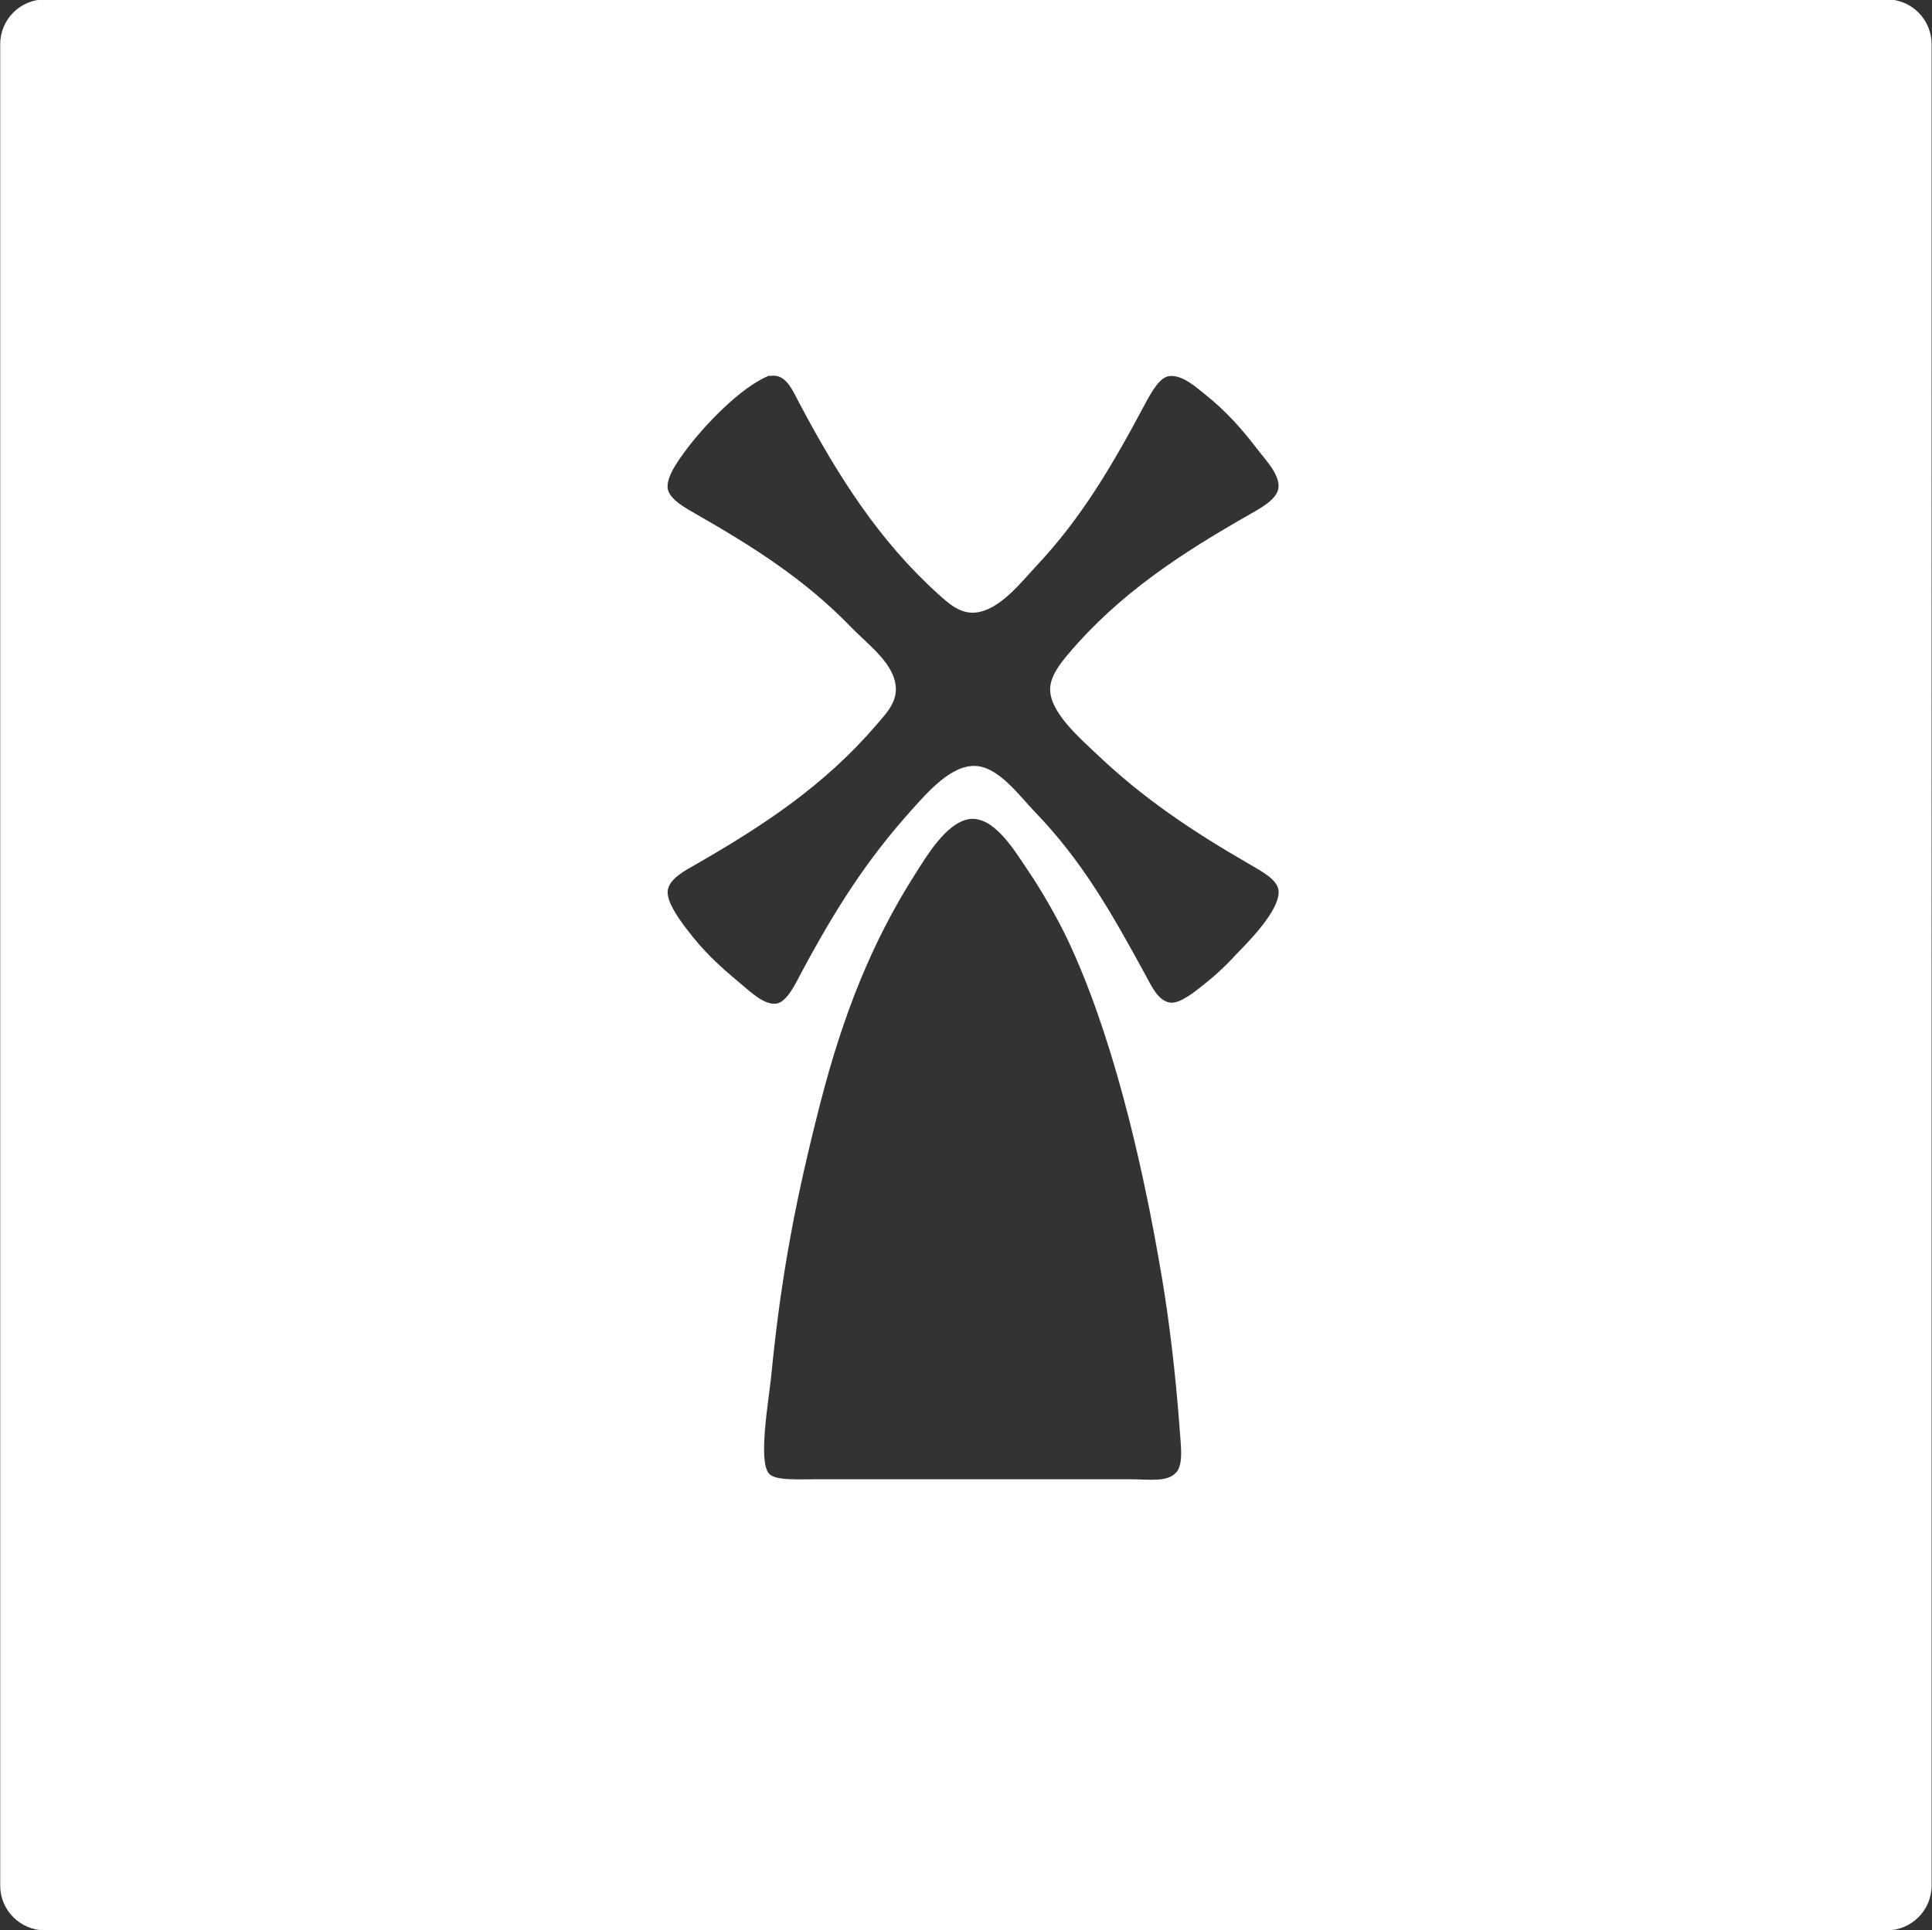
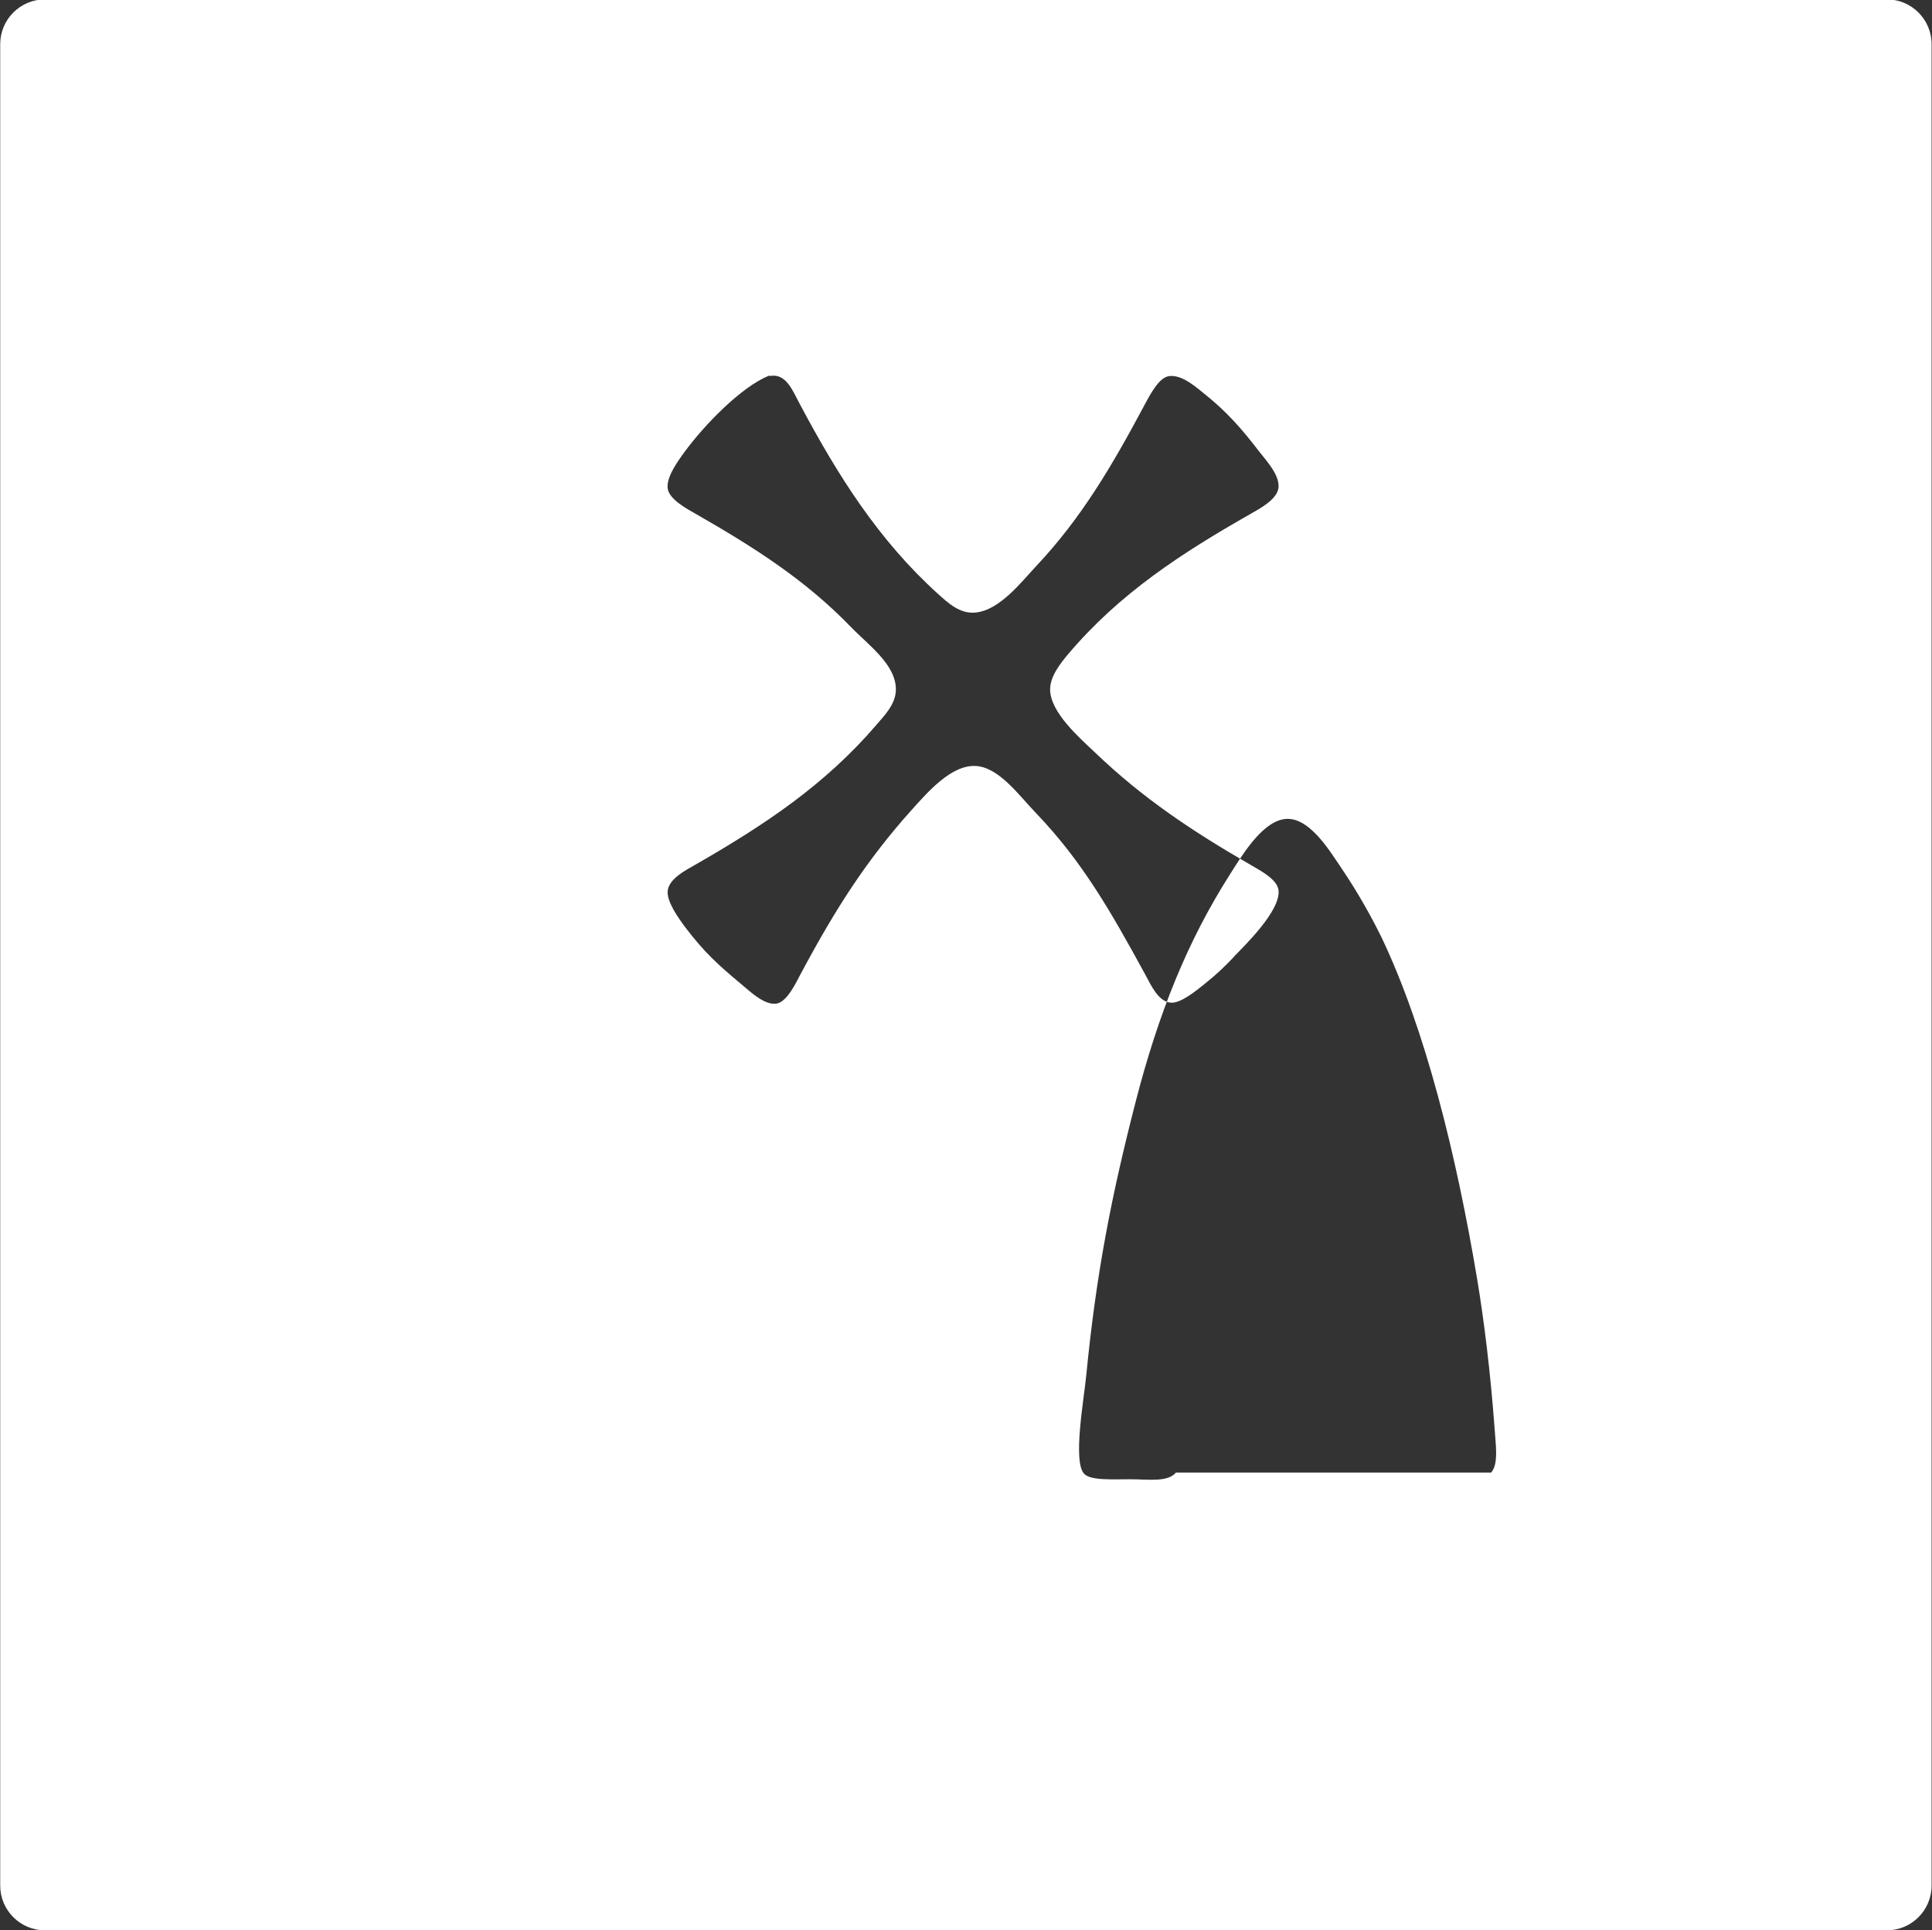
<svg xmlns="http://www.w3.org/2000/svg" id="_Слой_1" data-name="Слой_1" version="1.1" viewBox="0 0 953.2 952.6">
  <rect x="0" y="0" width="953.2" height="952.6" fill="#333333" stroke="none" />
  <defs>
    <style> .st0 { fill: #fff; } </style>
  </defs>
-   <path class="st0" d="M930.9-.3H22.2C10-.3.1,9.6.1,21.8v908.7c0,12.2,9.9,22.1,22.1,22.1h908.7c12.2,0,22.1-9.9,22.1-22.1V21.8c0-12.2-9.9-22.1-22.1-22.1ZM580.2,726.7c-4.2,4.9-13.6,3.3-22.7,3.3h-155.4c-8.7,0-19.7.7-22.7-2.8-5.5-6.2-.1-36.1,1.1-48.2,5-51.2,12.6-89.4,24.3-134.9,11.2-43.6,25.5-79.4,46.5-112.4,5.5-8.6,15.2-25.3,26.4-27.4,12.4-2.3,23,15.7,29.1,24.7,7.7,11.4,14.5,23.5,19.6,34,21.4,45,36.7,106.7,47,168.3,3.5,20.9,6.6,46.8,8.5,72.4.6,9.2,2.2,18.6-1.6,23ZM608.7,472.3c-5,5.2-8.2,8.3-14.3,13.2-4.7,3.8-12.1,9.8-16.9,9.3-6.1-.7-9.4-8.2-12.7-14.3-16.5-30.2-30.8-55.5-53.9-79.5-8-8.3-18.1-22.5-29.6-23-12-.6-23.7,13-31.7,21.9-22.3,24.9-37.5,48.8-54.5,80.6-2.2,4.1-6.8,14.2-12.2,14.8-6,.7-12.8-6-17.5-9.9-11.4-9.5-18-15.6-27-27.4-3.7-4.9-9.3-12.8-9-18.1.4-6.2,9-10.5,13.7-13.2,33.8-19.4,63.9-39.3,89.4-69.1,3.6-4.3,9.3-9.8,9.5-17,.3-12.5-13.5-22.2-22.2-31.2-22.3-23.1-47.5-39.2-76.7-55.9-3.8-2.2-13.1-7-13.7-12.6-.6-5.6,5-13.3,8.5-18.1,9.9-13.4,27.6-31.6,41.2-37.3.3-.1.8,0,1.1,0,7.6-1.2,10.8,7.1,14.3,13.7,18.9,35.6,39.1,67.5,68.2,93.8,5.2,4.7,10.9,10,18.5,9.3,12-1.1,22.6-15,30.1-23,22.2-23.6,37.3-49.3,53.4-79.5,3.4-6.4,7.5-13.7,12.2-14.2,6.7-.8,13.9,6.1,18,9.3,10.4,8.4,17.6,16.5,26.4,28,3.7,4.7,9.9,11.4,9.5,17.5-.4,6.1-9.7,10.8-13.8,13.2-34.1,19.4-64.6,39.2-89.9,69.1-3.8,4.5-9,11-9,17.5,0,11.3,14.5,23.9,22.2,31.2,23.6,22.6,47.8,38.7,76.7,55.4,5.3,3.1,13.2,7.2,13.8,12.6,1,10.1-16.6,27.1-22.2,32.9Z" />
+   <path class="st0" d="M930.9-.3H22.2C10-.3.1,9.6.1,21.8v908.7c0,12.2,9.9,22.1,22.1,22.1h908.7c12.2,0,22.1-9.9,22.1-22.1V21.8c0-12.2-9.9-22.1-22.1-22.1ZM580.2,726.7c-4.2,4.9-13.6,3.3-22.7,3.3c-8.7,0-19.7.7-22.7-2.8-5.5-6.2-.1-36.1,1.1-48.2,5-51.2,12.6-89.4,24.3-134.9,11.2-43.6,25.5-79.4,46.5-112.4,5.5-8.6,15.2-25.3,26.4-27.4,12.4-2.3,23,15.7,29.1,24.7,7.7,11.4,14.5,23.5,19.6,34,21.4,45,36.7,106.7,47,168.3,3.5,20.9,6.6,46.8,8.5,72.4.6,9.2,2.2,18.6-1.6,23ZM608.7,472.3c-5,5.2-8.2,8.3-14.3,13.2-4.7,3.8-12.1,9.8-16.9,9.3-6.1-.7-9.4-8.2-12.7-14.3-16.5-30.2-30.8-55.5-53.9-79.5-8-8.3-18.1-22.5-29.6-23-12-.6-23.7,13-31.7,21.9-22.3,24.9-37.5,48.8-54.5,80.6-2.2,4.1-6.8,14.2-12.2,14.8-6,.7-12.8-6-17.5-9.9-11.4-9.5-18-15.6-27-27.4-3.7-4.9-9.3-12.8-9-18.1.4-6.2,9-10.5,13.7-13.2,33.8-19.4,63.9-39.3,89.4-69.1,3.6-4.3,9.3-9.8,9.5-17,.3-12.5-13.5-22.2-22.2-31.2-22.3-23.1-47.5-39.2-76.7-55.9-3.8-2.2-13.1-7-13.7-12.6-.6-5.6,5-13.3,8.5-18.1,9.9-13.4,27.6-31.6,41.2-37.3.3-.1.8,0,1.1,0,7.6-1.2,10.8,7.1,14.3,13.7,18.9,35.6,39.1,67.5,68.2,93.8,5.2,4.7,10.9,10,18.5,9.3,12-1.1,22.6-15,30.1-23,22.2-23.6,37.3-49.3,53.4-79.5,3.4-6.4,7.5-13.7,12.2-14.2,6.7-.8,13.9,6.1,18,9.3,10.4,8.4,17.6,16.5,26.4,28,3.7,4.7,9.9,11.4,9.5,17.5-.4,6.1-9.7,10.8-13.8,13.2-34.1,19.4-64.6,39.2-89.9,69.1-3.8,4.5-9,11-9,17.5,0,11.3,14.5,23.9,22.2,31.2,23.6,22.6,47.8,38.7,76.7,55.4,5.3,3.1,13.2,7.2,13.8,12.6,1,10.1-16.6,27.1-22.2,32.9Z" />
</svg>